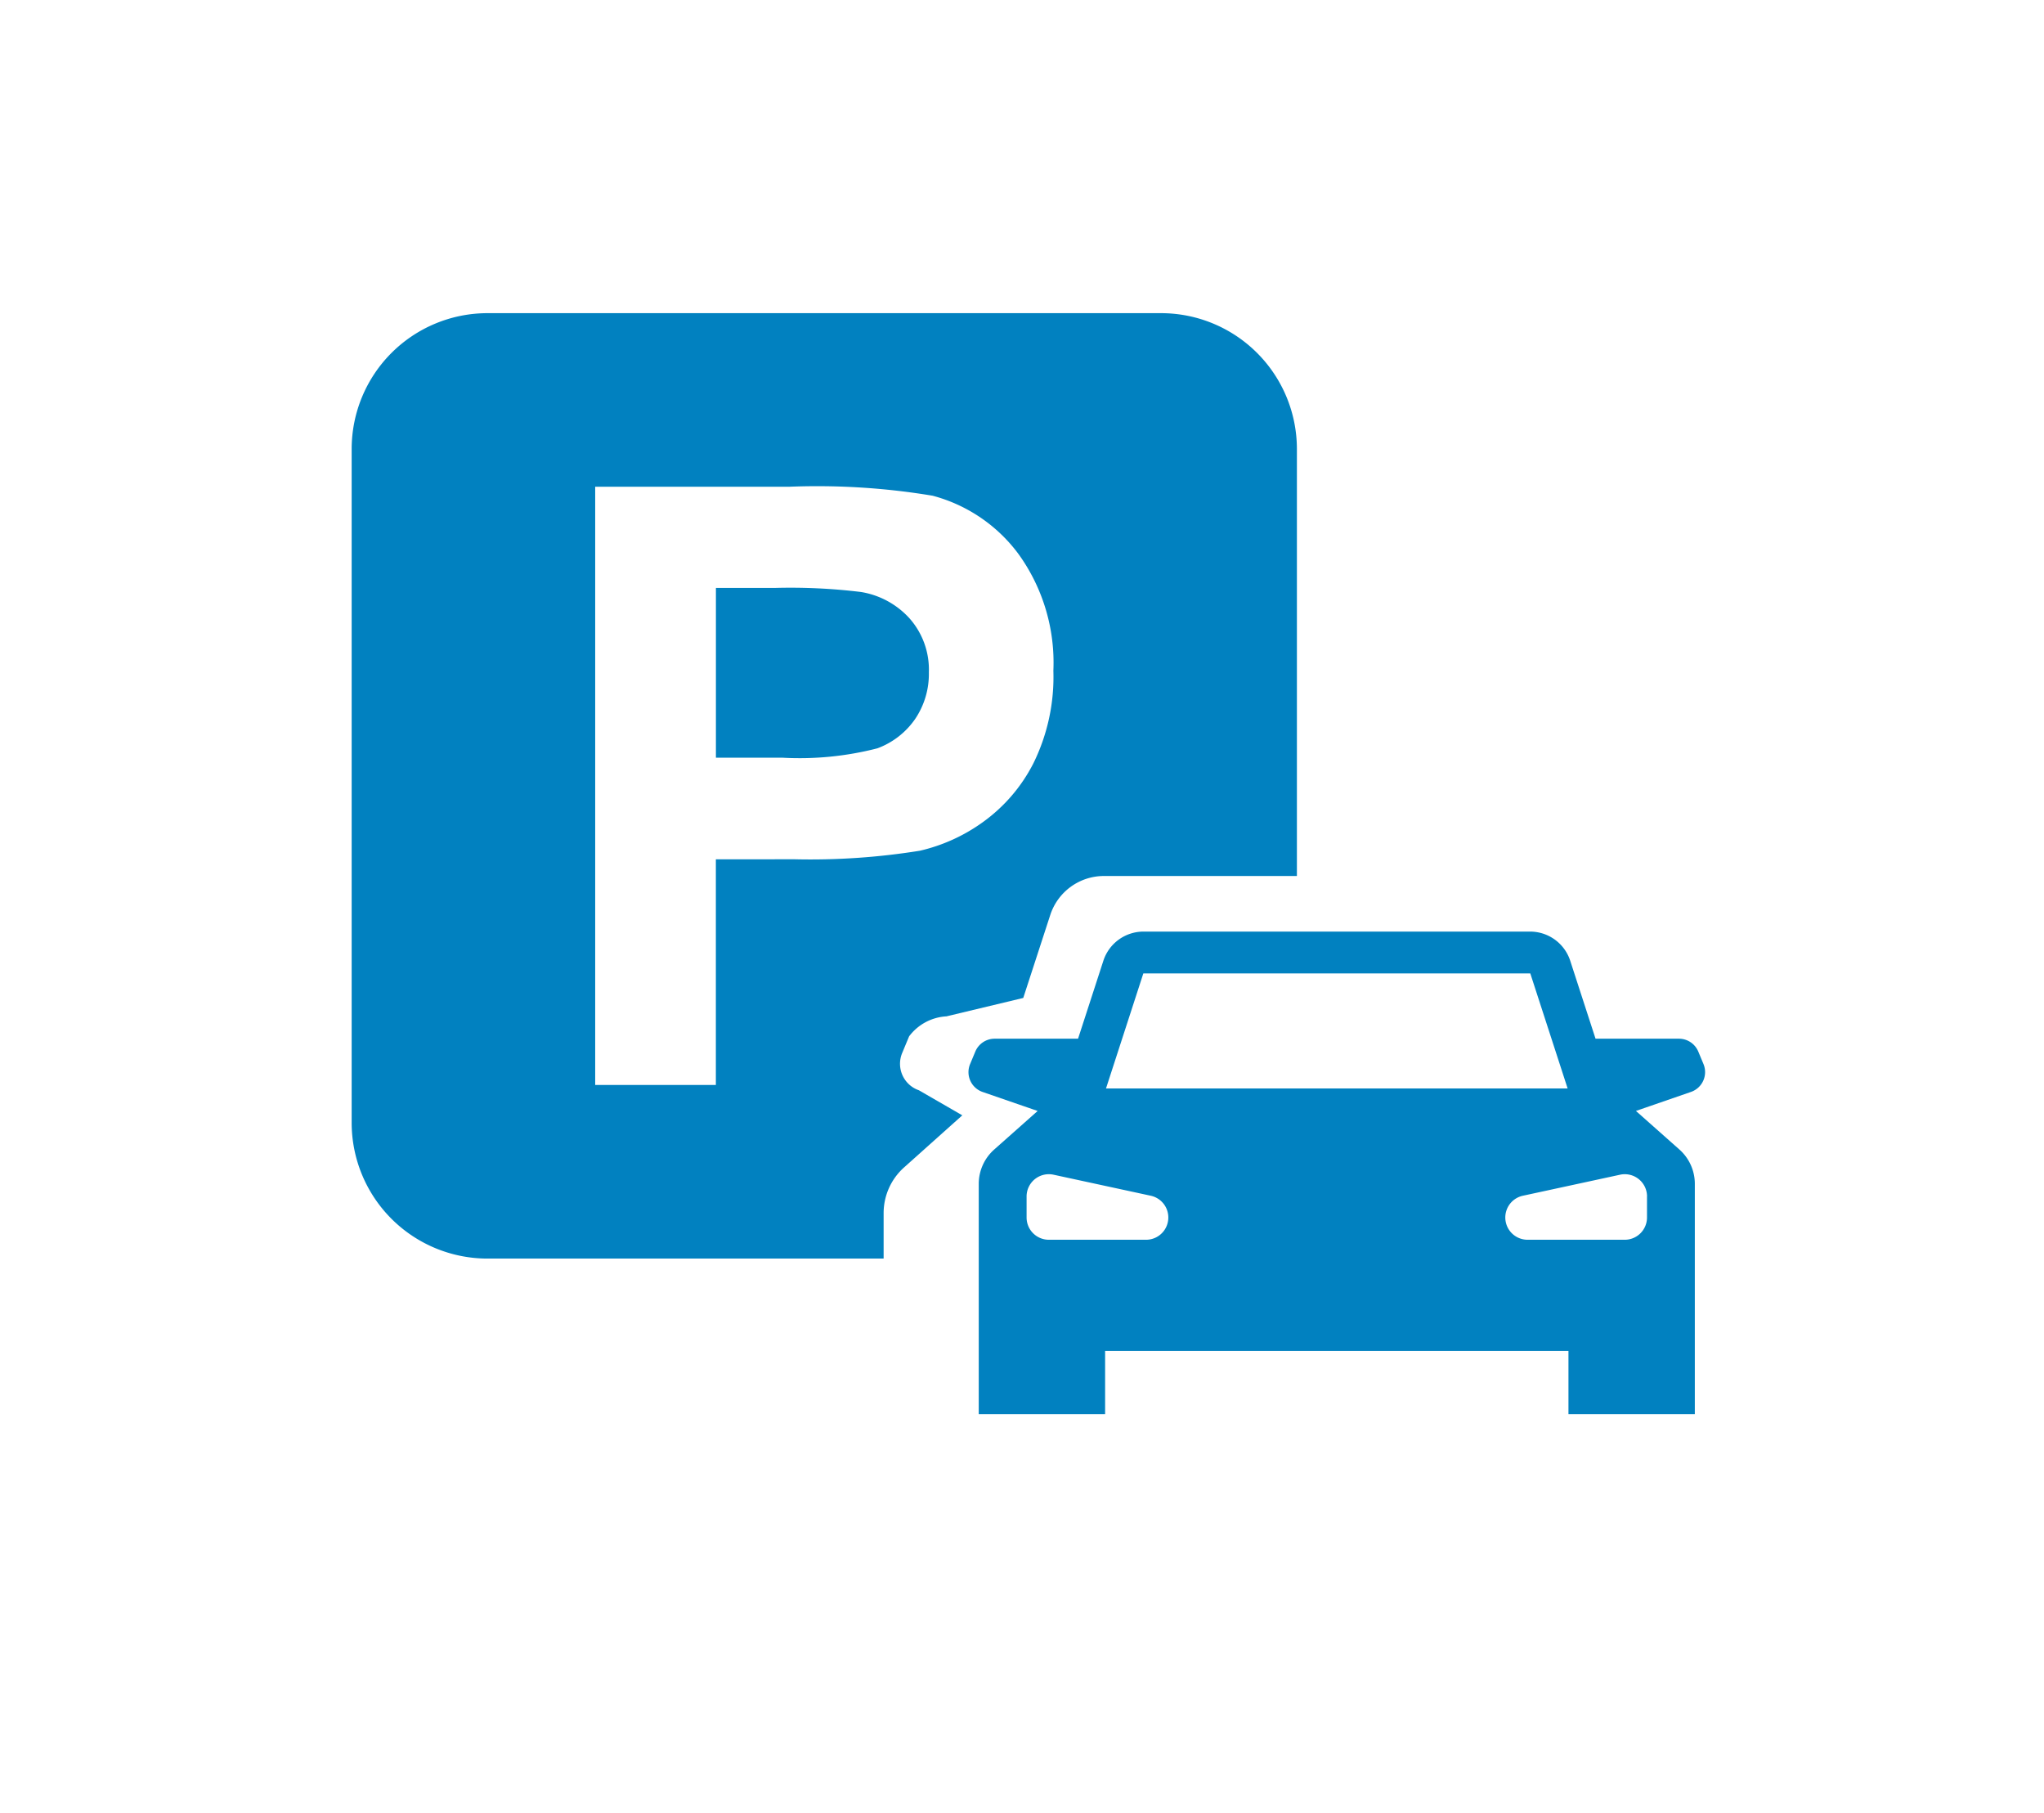
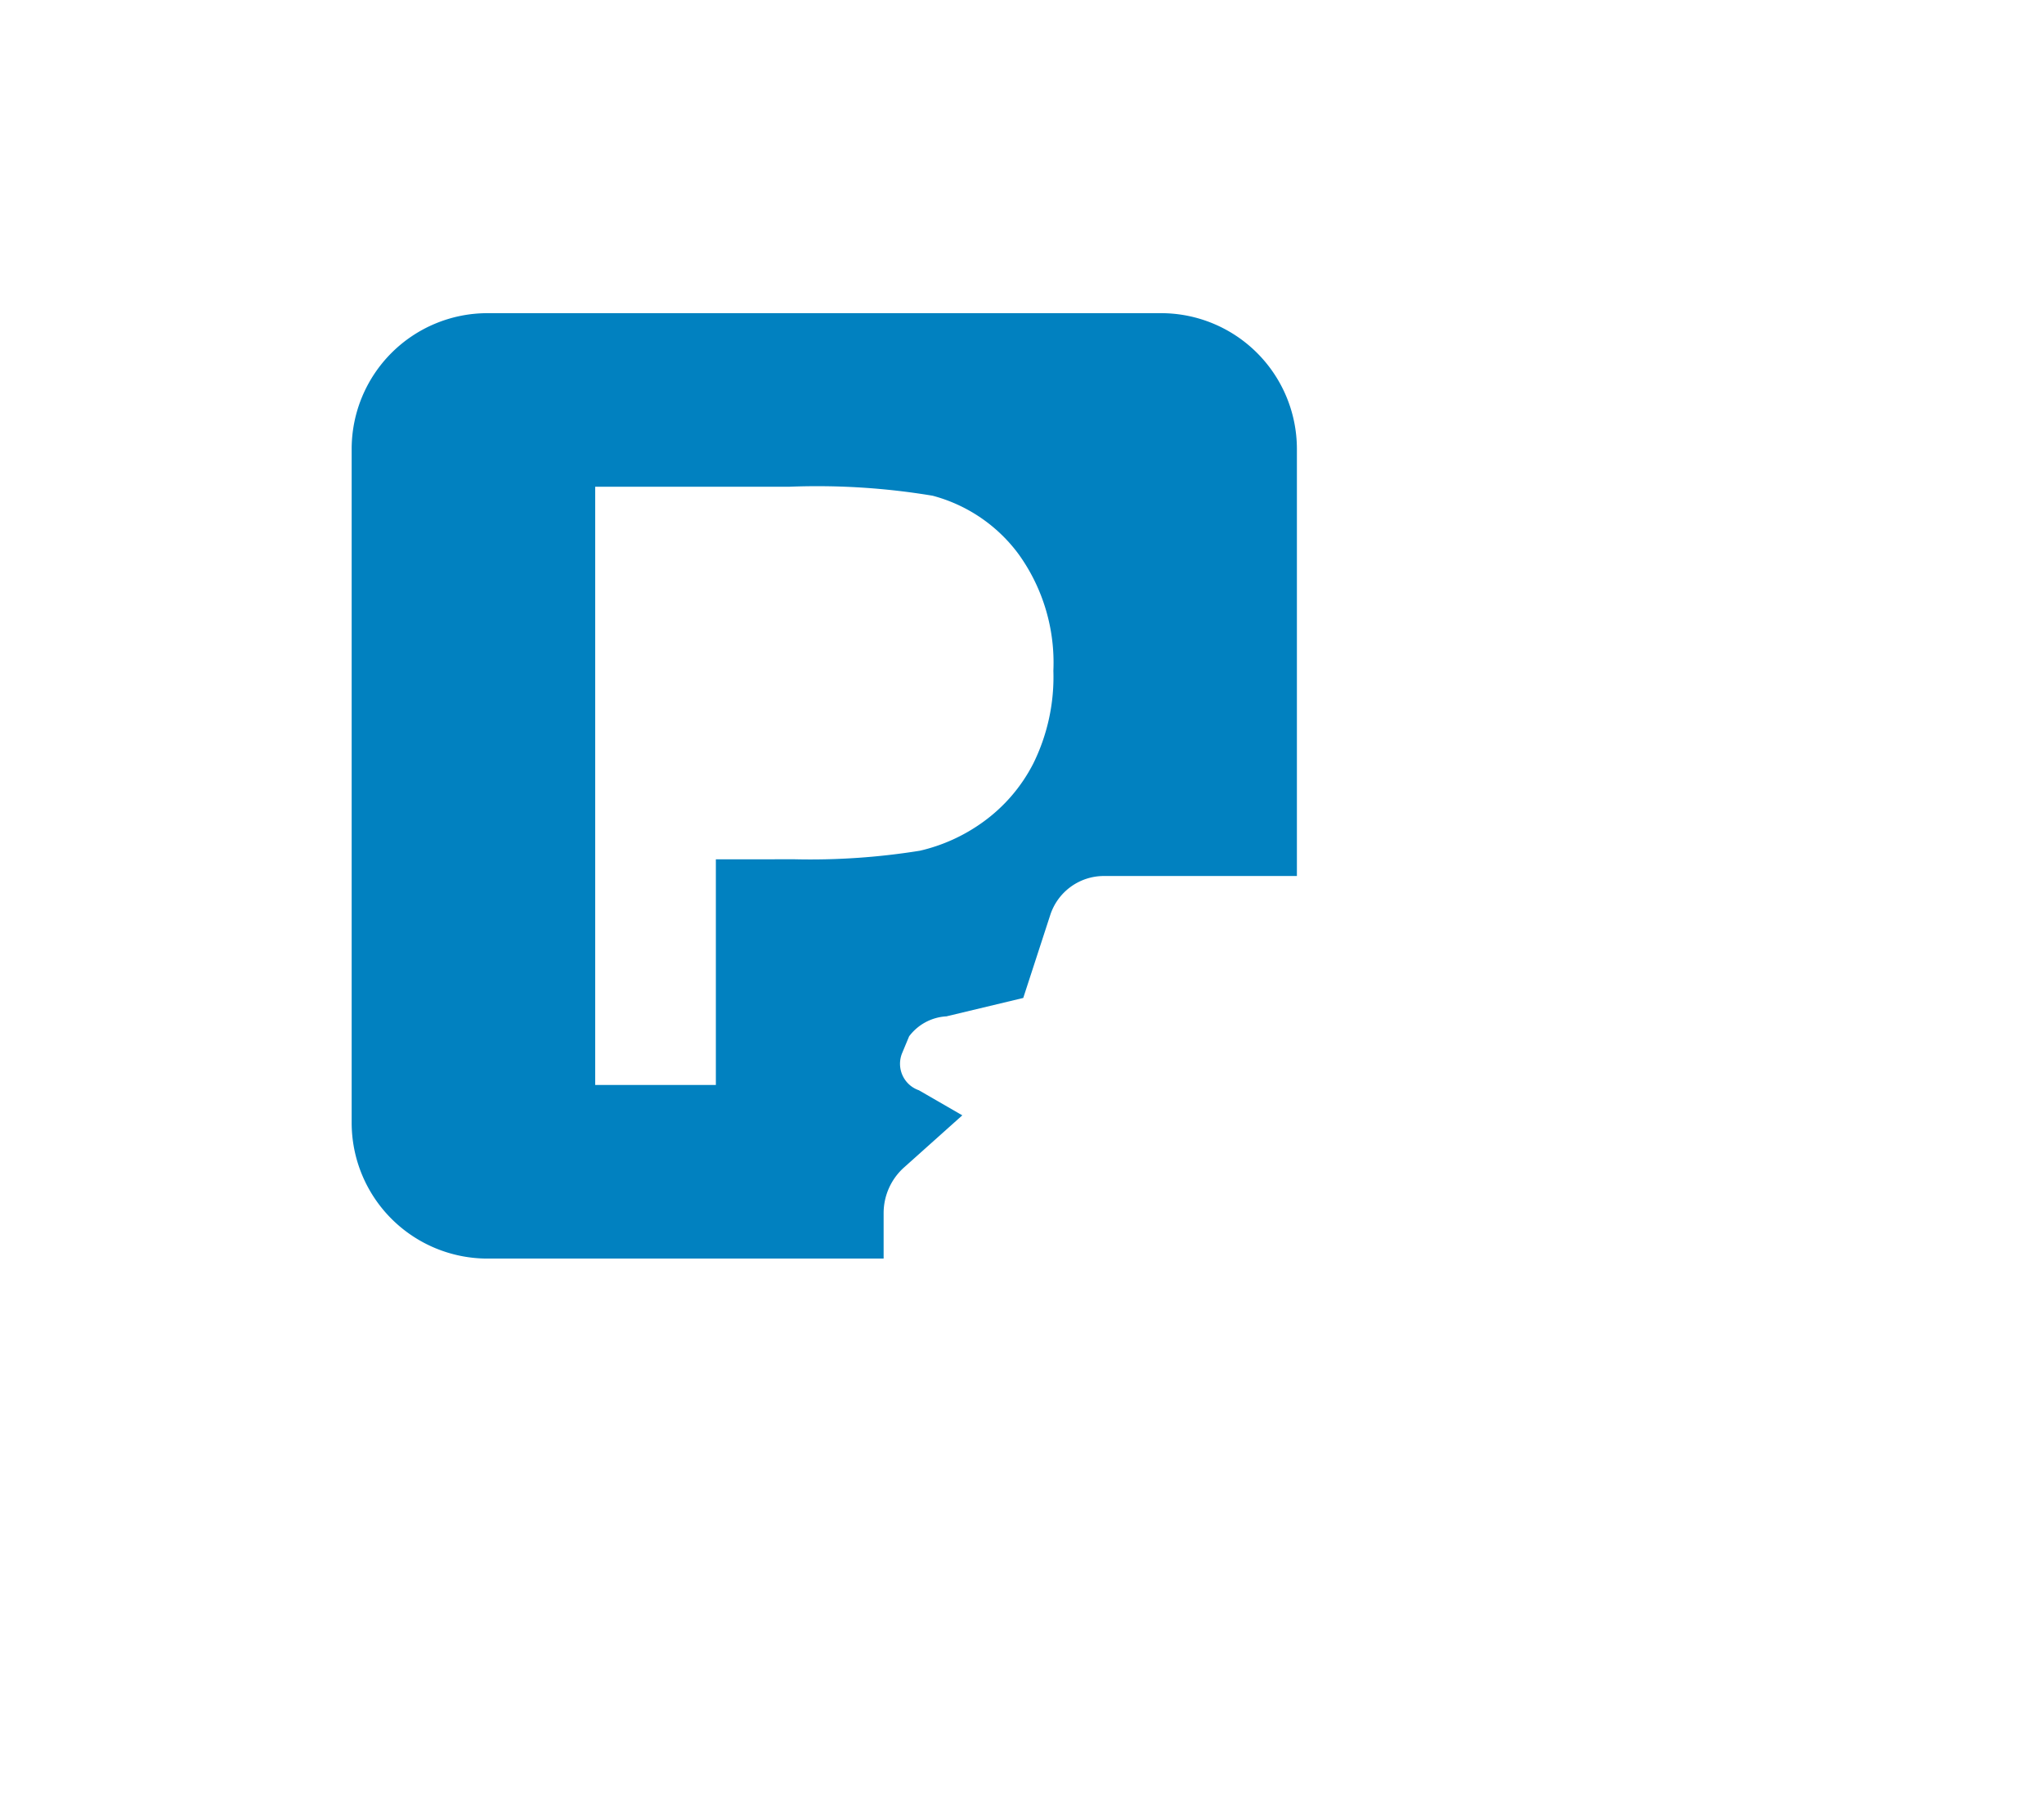
<svg xmlns="http://www.w3.org/2000/svg" width="106" height="94" viewBox="0 0 106 94">
  <defs>
    <clipPath id="clip-path">
      <rect id="長方形_26659" data-name="長方形 26659" width="106" height="94" transform="translate(-10 -8)" fill="none" />
    </clipPath>
    <filter id="パス_43048" x="1" y="2" width="104.483" height="91.554" filterUnits="userSpaceOnUse">
      <feOffset dy="3" input="SourceAlpha" />
      <feGaussianBlur stdDeviation="3" result="blur" />
      <feFlood flood-opacity="0.161" />
      <feComposite operator="in" in2="blur" />
      <feComposite in="SourceGraphic" />
    </filter>
  </defs>
  <g id="グループ_33162" data-name="グループ 33162" transform="translate(10 8)" clip-path="url(#clip-path)">
    <g transform="matrix(1, 0, 0, 1, -10, -8)" filter="url(#パス_43048)">
      <path id="パス_43048-2" data-name="パス 43048" d="M85.676,43.356A9.3,9.3,0,0,0,80.7,38.349a8.767,8.767,0,0,1-3.326-2.519,10.4,10.4,0,0,0-8.029-3.766H65.491v-16.8A15.28,15.28,0,0,0,50.228,0H15.263A15.28,15.28,0,0,0,0,15.262V50.227A15.28,15.28,0,0,0,15.263,65.49H32.525a8.235,8.235,0,0,0,8.233,8.063H47.31a8.224,8.224,0,0,0,6.576-3.277H64.763a8.224,8.224,0,0,0,6.576,3.277h6.553a8.237,8.237,0,0,0,8.237-8.237V53.378a10.592,10.592,0,0,0-.216-2.13c1.407-4.86-.238-7.893-.238-7.893" transform="translate(10 8)" fill="#fff" />
    </g>
-     <path id="パス_43049" data-name="パス 43049" d="M221.607,177.641a30.155,30.155,0,0,0-4.507-.211h-3.026v8.8H217.5a16.186,16.186,0,0,0,4.951-.486,4.116,4.116,0,0,0,1.957-1.523,4.171,4.171,0,0,0,.709-2.412,4.008,4.008,0,0,0-.995-2.793,4.332,4.332,0,0,0-2.518-1.375" transform="translate(-186.947 -154.946)" fill="#0181c0" />
-     <path id="パス_43050" data-name="パス 43050" d="M355.54,324.9l-.27-.647a1.086,1.086,0,0,0-1-.669h-4.329l-1.312-4.04a2.19,2.19,0,0,0-2.083-1.514H326.5a2.19,2.19,0,0,0-2.083,1.514l-1.312,4.04h-4.329a1.086,1.086,0,0,0-1,.669l-.27.647a1.087,1.087,0,0,0,.648,1.445l2.855.986-2.254,2a2.378,2.378,0,0,0-.8,1.779v11.938h6.553v-3.277h24.029v3.277h6.553V331.108a2.378,2.378,0,0,0-.8-1.779l-2.254-2,2.855-.986a1.087,1.087,0,0,0,.648-1.445m-28.909,9.11h-5.04a1.154,1.154,0,0,1-1.154-1.154v-1.09a1.154,1.154,0,0,1,1.4-1.128l5.04,1.09a1.154,1.154,0,0,1-.244,2.282m-2.078-7.844,1.936-5.964h20.068l1.936,5.964h-23.94Zm28.056,5.6v1.09a1.154,1.154,0,0,1-1.154,1.154h-5.04a1.154,1.154,0,0,1-.244-2.282l5.04-1.09a1.154,1.154,0,0,1,1.4,1.128" transform="translate(-277.198 -277.729)" fill="#0181c0" />
    <path id="パス_43051" data-name="パス 43051" d="M92.587,111.661a3.177,3.177,0,0,1,1.07-2.378l3.01-2.692-2.252-1.3a1.452,1.452,0,0,1-.866-1.931l.36-.865a2.6,2.6,0,0,1,1.935-1.036l3.984-.954,1.4-4.3a2.927,2.927,0,0,1,2.784-2.023h10.007V72.026A7.046,7.046,0,0,0,106.991,65H72.026A7.046,7.046,0,0,0,65,72.026v34.966a7.046,7.046,0,0,0,7.026,7.026H92.587Zm-8.7-18.344v11.7H77.629V74h10.05a36.483,36.483,0,0,1,7.448.465A8.135,8.135,0,0,1,99.59,77.5a9.631,9.631,0,0,1,1.8,6.041,10.119,10.119,0,0,1-1.037,4.8A8.5,8.5,0,0,1,97.718,91.4a9.064,9.064,0,0,1-3.248,1.471,35.72,35.72,0,0,1-6.5.444Z" transform="translate(-56.763 -56.763)" fill="#0181c0" />
  </g>
</svg>